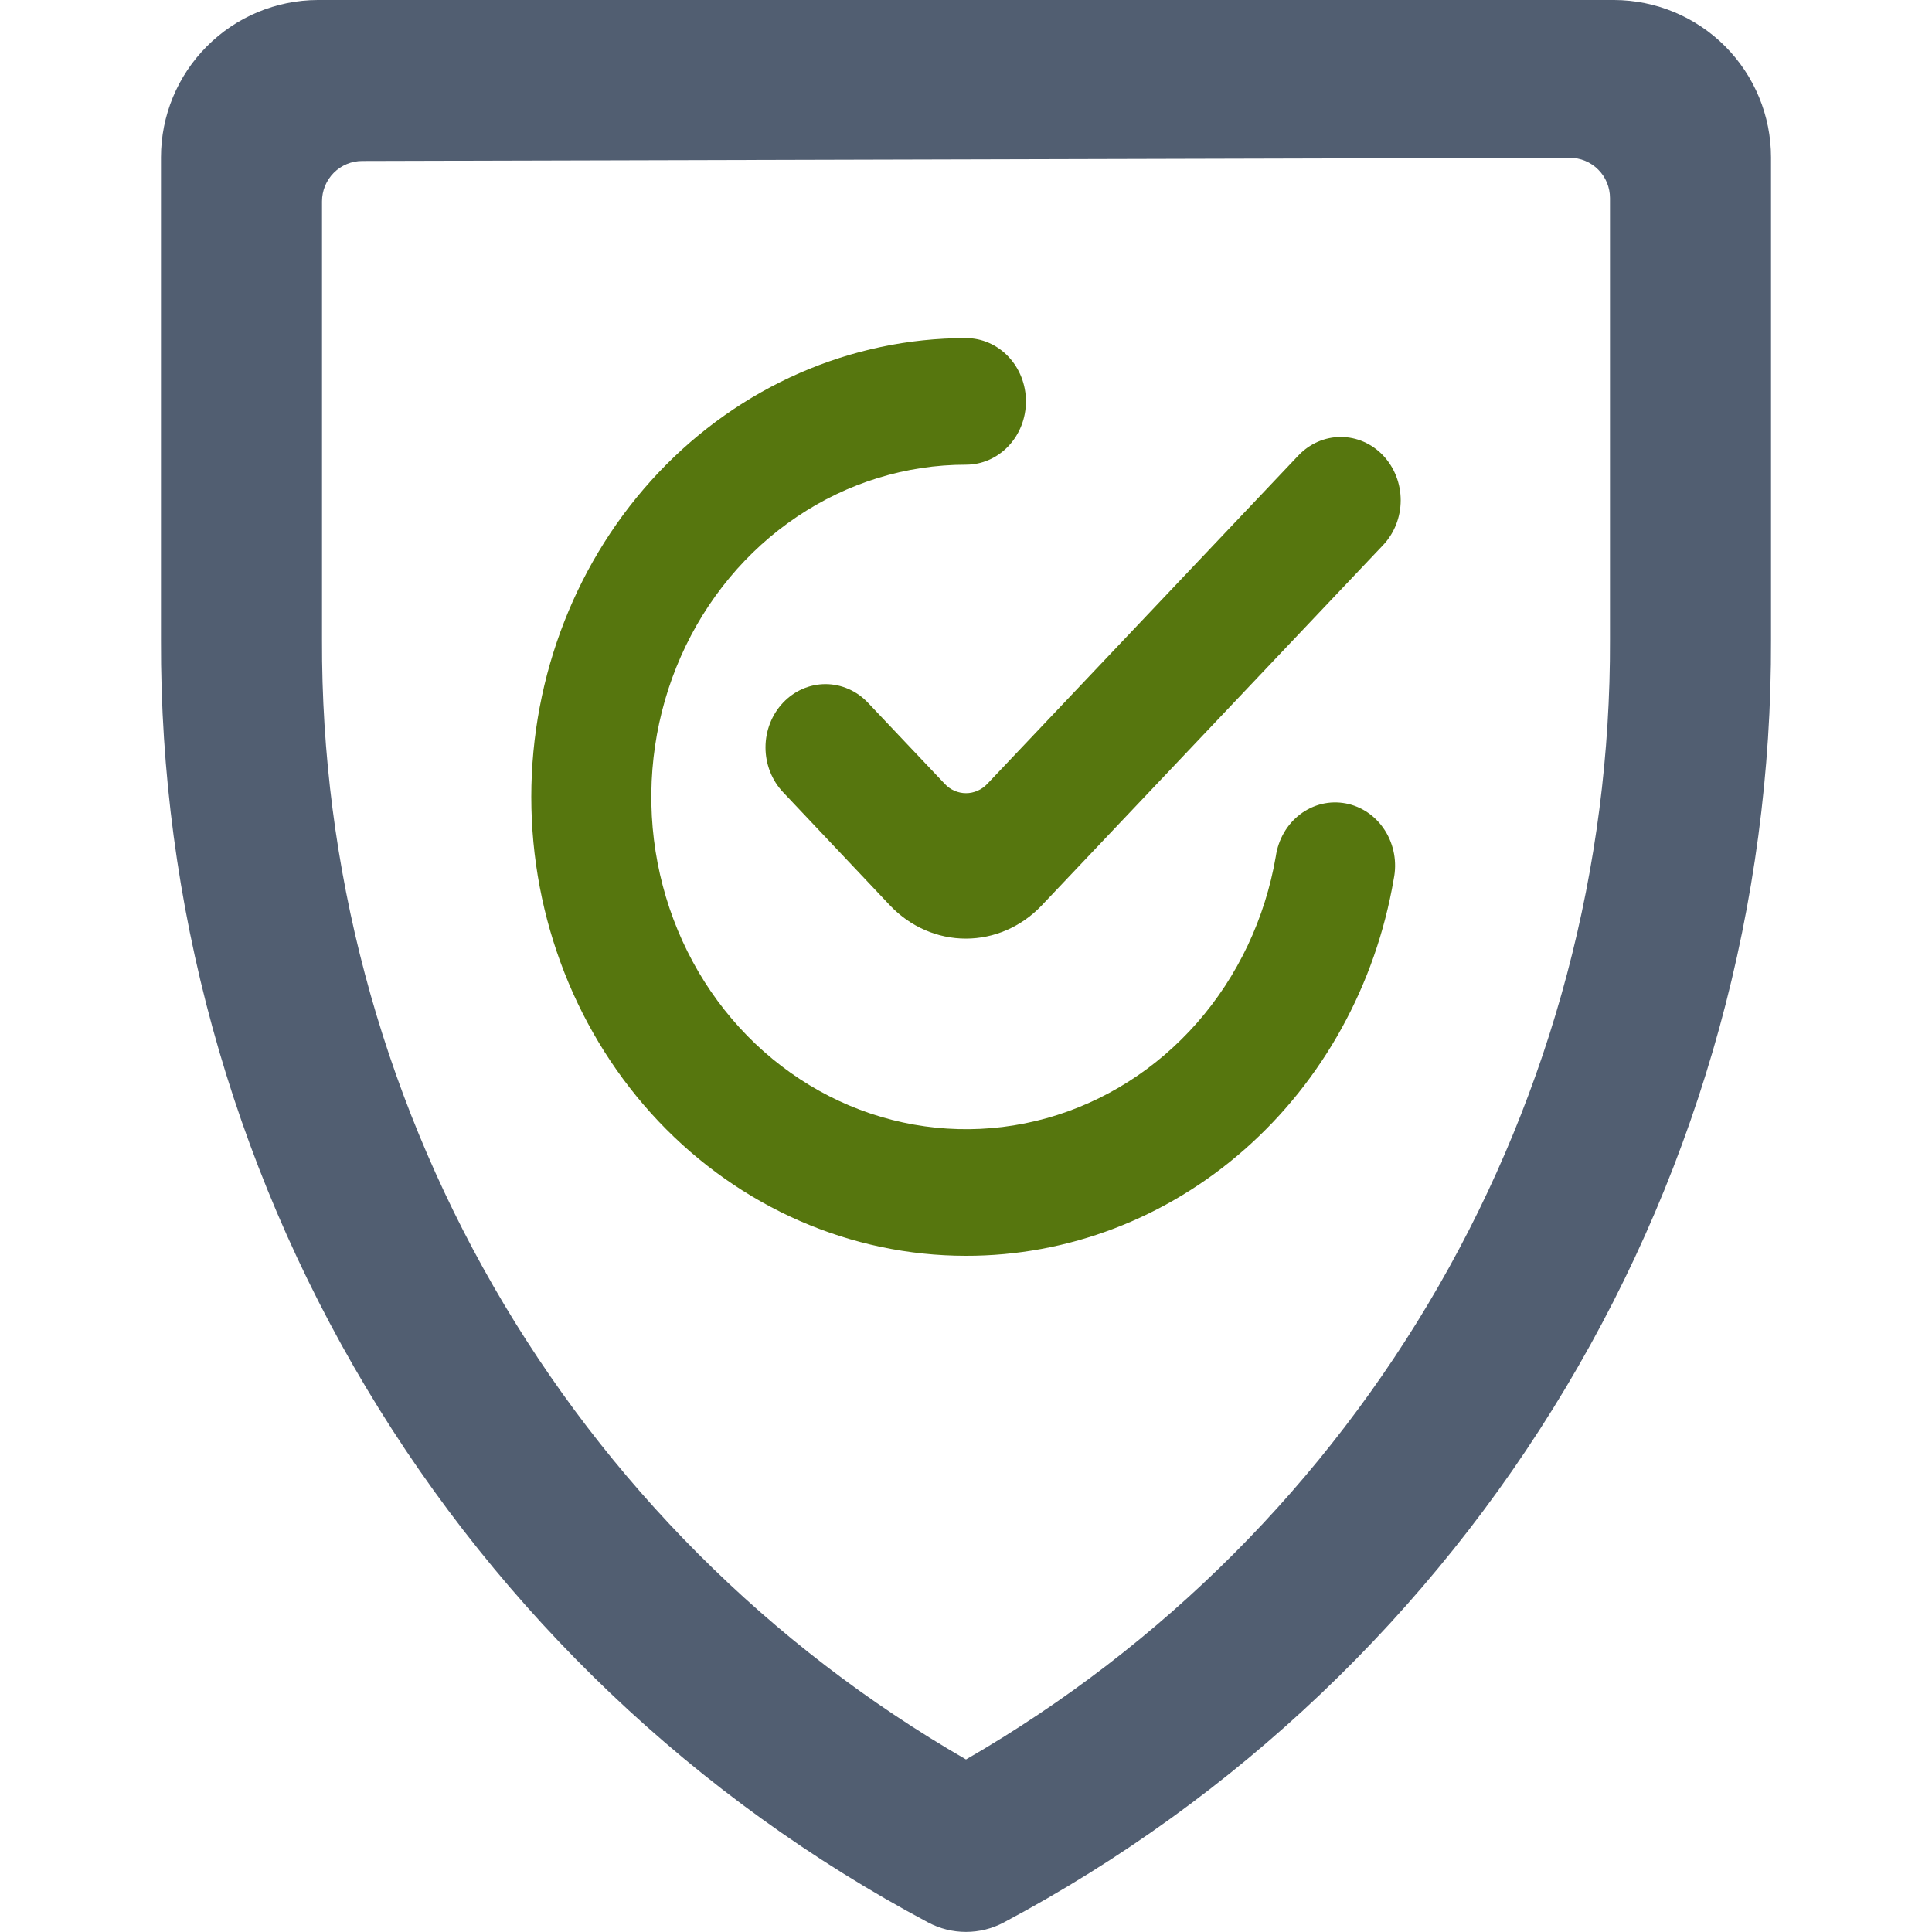
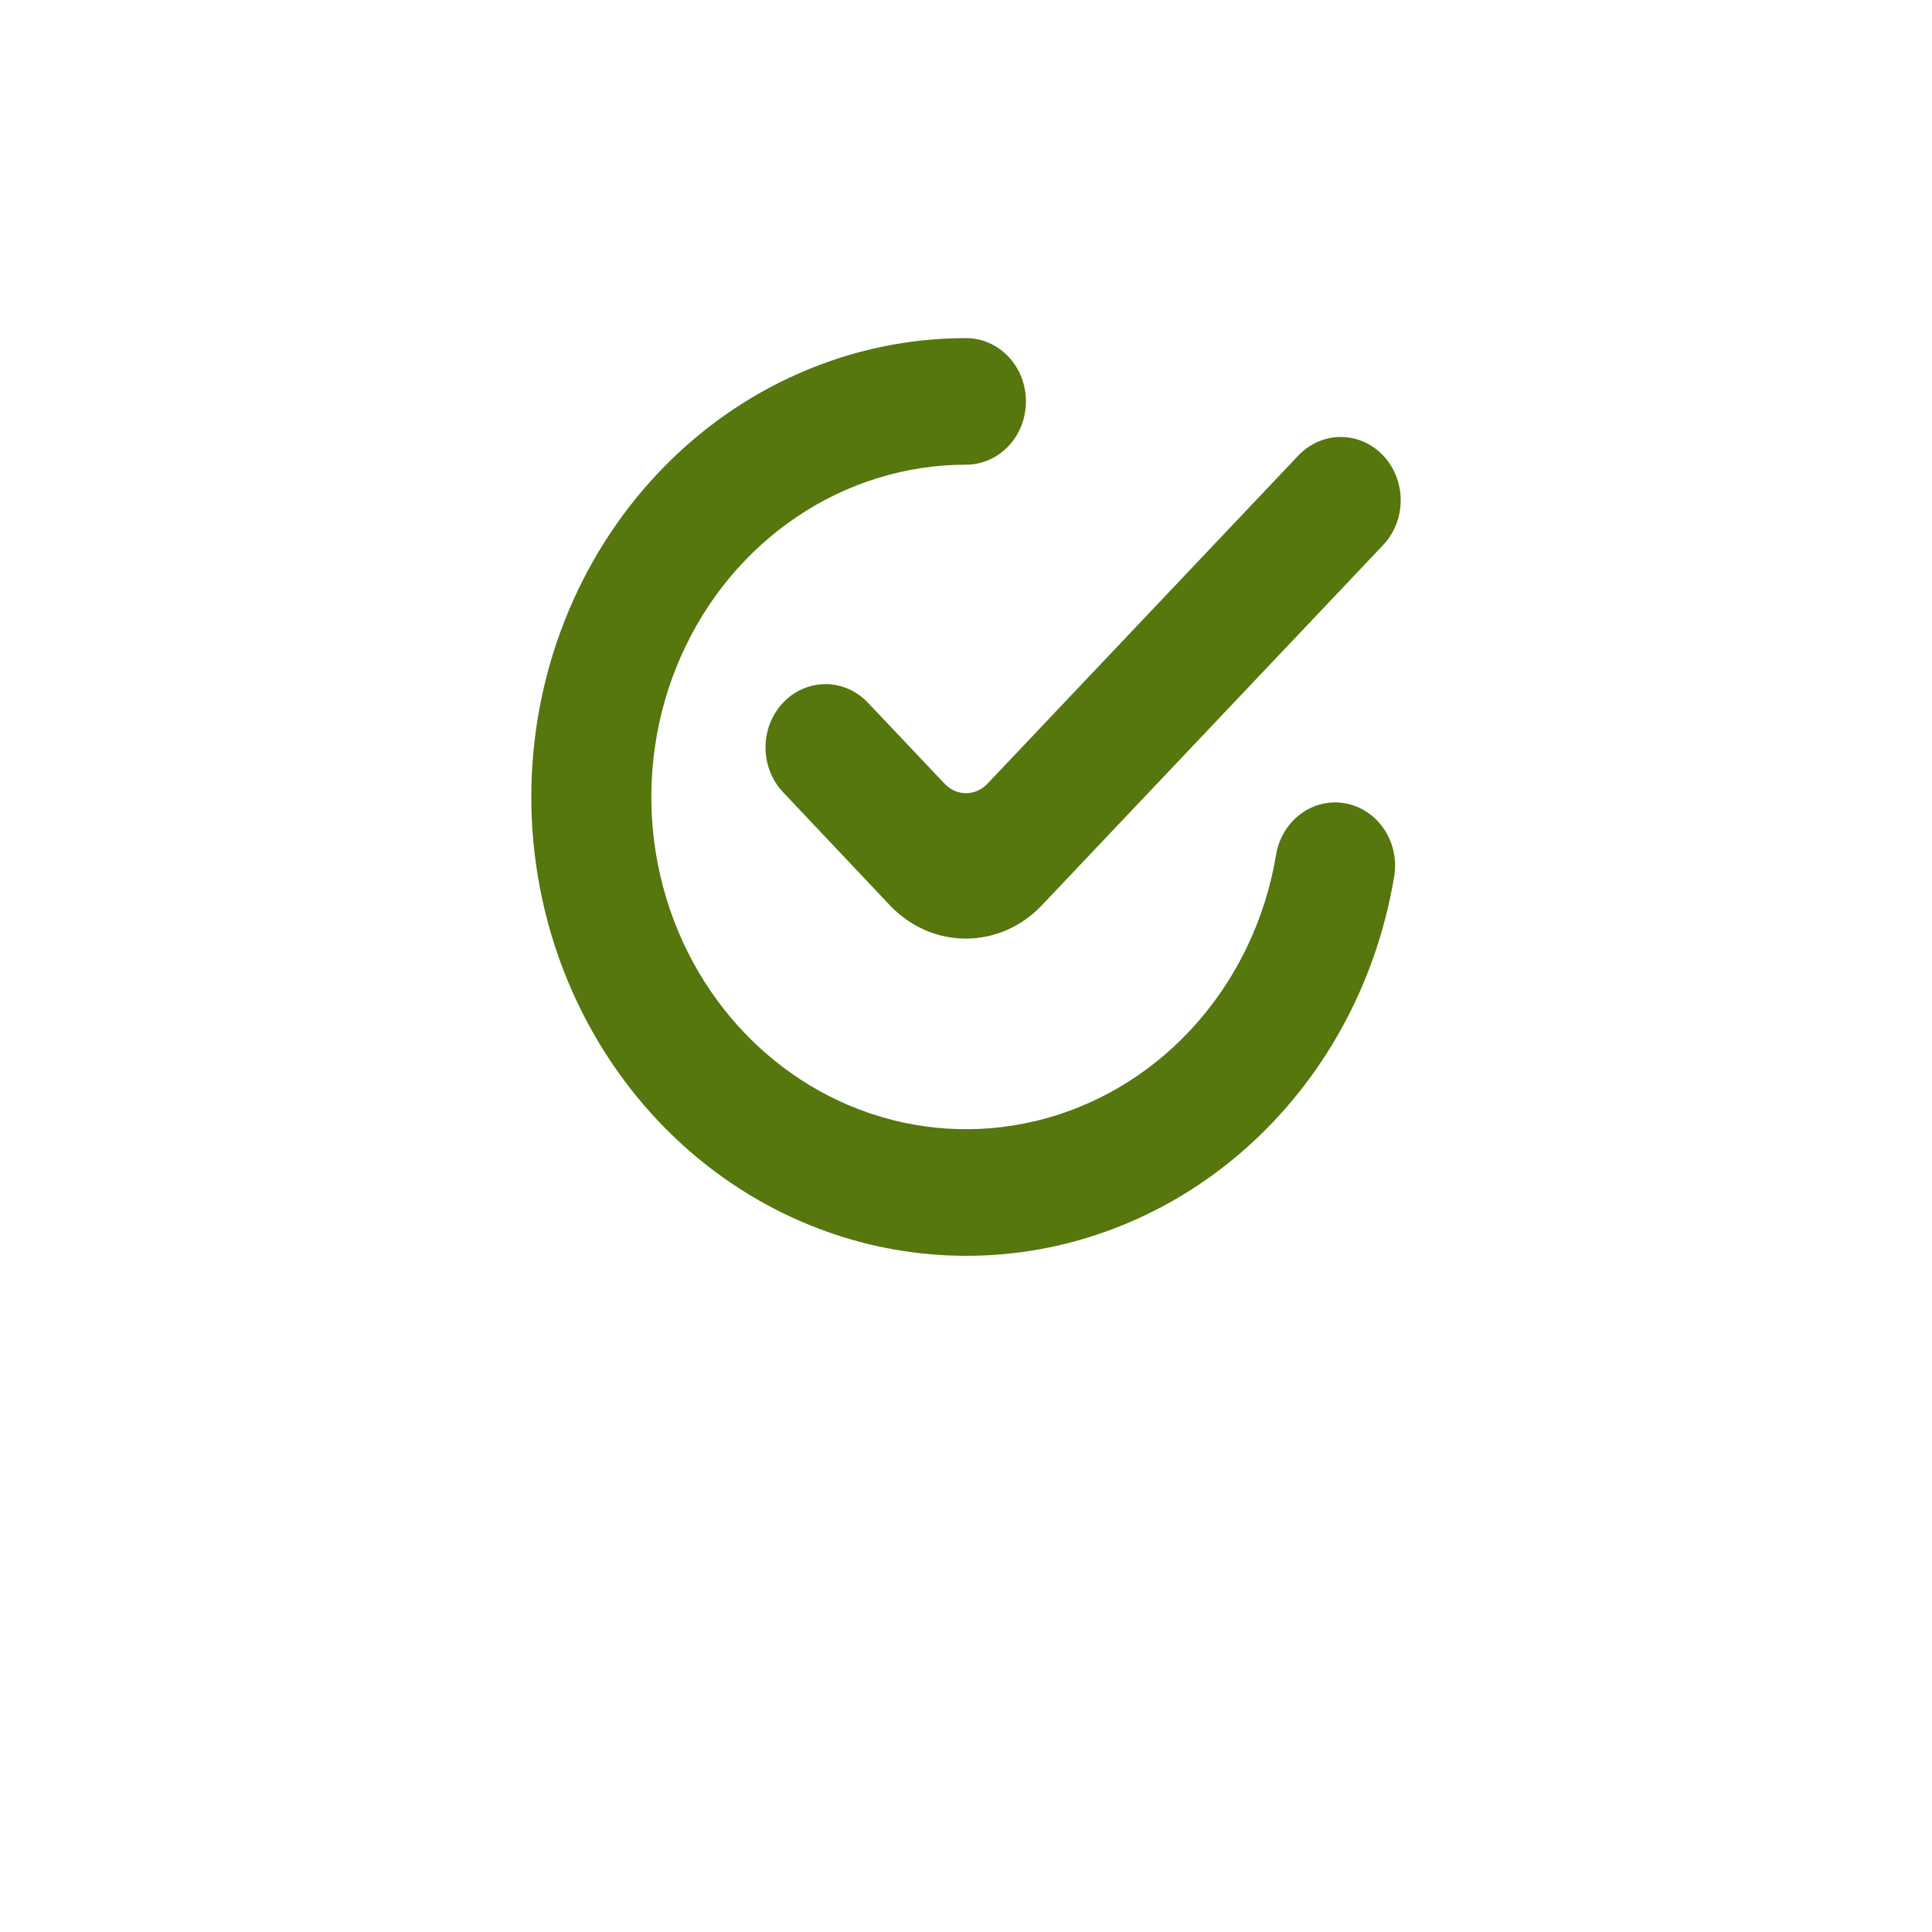
<svg xmlns="http://www.w3.org/2000/svg" width="40" height="40" viewBox="0 0 40 40" fill="none">
-   <path d="M33.42 0H6.578C5.716 0.003 4.891 0.348 4.283 0.959C3.674 1.569 3.333 2.396 3.333 3.258V13.245C3.314 18.698 4.783 24.053 7.582 28.733C10.381 33.413 14.404 37.24 19.217 39.803C19.458 39.931 19.726 39.998 19.999 39.998C20.272 39.998 20.541 39.931 20.782 39.803C25.595 37.24 29.617 33.412 32.416 28.732C35.215 24.053 36.685 18.698 36.667 13.245V3.258C36.667 2.396 36.325 1.569 35.717 0.958C35.108 0.348 34.282 0.003 33.42 0V0ZM33.333 13.245C33.349 17.941 32.124 22.558 29.783 26.629C27.442 30.7 24.067 34.08 20 36.428C15.932 34.081 12.557 30.701 10.216 26.63C7.874 22.559 6.65 17.941 6.667 13.245V4.167C6.667 3.946 6.755 3.734 6.911 3.577C7.067 3.421 7.279 3.333 7.5 3.333L32.5 3.267C32.721 3.267 32.933 3.354 33.089 3.511C33.246 3.667 33.333 3.879 33.333 4.1V13.245Z" fill="#515E71" />
  <path d="M20 26C17.613 26 15.324 24.999 13.636 23.218C11.948 21.436 11 19.02 11 16.5C11 13.98 11.948 11.564 13.636 9.782C15.324 8.001 17.613 7 20 7C20.329 7 20.645 7.138 20.878 7.384C21.111 7.63 21.241 7.963 21.241 8.31C21.241 8.658 21.111 8.991 20.878 9.237C20.645 9.483 20.329 9.621 20 9.621C18.761 9.621 17.548 9.994 16.503 10.697C15.457 11.399 14.624 12.401 14.099 13.586C13.574 14.77 13.38 16.088 13.539 17.385C13.699 18.682 14.205 19.904 14.999 20.908C15.793 21.912 16.842 22.657 18.022 23.054C19.203 23.451 20.466 23.485 21.664 23.152C22.862 22.819 23.945 22.132 24.787 21.172C25.628 20.212 26.193 19.018 26.414 17.732C26.439 17.558 26.496 17.391 26.583 17.241C26.669 17.091 26.784 16.961 26.919 16.859C27.054 16.756 27.207 16.684 27.369 16.645C27.532 16.606 27.7 16.603 27.864 16.634C28.027 16.665 28.183 16.731 28.323 16.827C28.462 16.923 28.581 17.048 28.674 17.194C28.767 17.34 28.83 17.504 28.862 17.677C28.893 17.849 28.891 18.026 28.856 18.198C28.482 20.389 27.389 22.37 25.77 23.796C24.151 25.223 22.109 26.003 20 26ZM28.637 9.431C28.869 9.676 29 10.01 29 10.357C29 10.705 28.869 11.038 28.637 11.284L21.561 18.753C21.145 19.188 20.583 19.433 19.997 19.433C19.411 19.433 18.849 19.188 18.433 18.753L16.213 16.402C15.98 16.156 15.849 15.822 15.849 15.475C15.849 15.127 15.98 14.793 16.213 14.548C16.446 14.302 16.762 14.164 17.091 14.164C17.42 14.164 17.736 14.302 17.969 14.548L19.561 16.23C19.618 16.291 19.687 16.34 19.762 16.372C19.838 16.405 19.919 16.422 20 16.422C20.082 16.422 20.163 16.405 20.238 16.372C20.313 16.34 20.382 16.291 20.44 16.23L26.881 9.431C27.114 9.185 27.43 9.047 27.759 9.047C28.088 9.047 28.404 9.185 28.637 9.431Z" fill="#56760E" />
</svg>